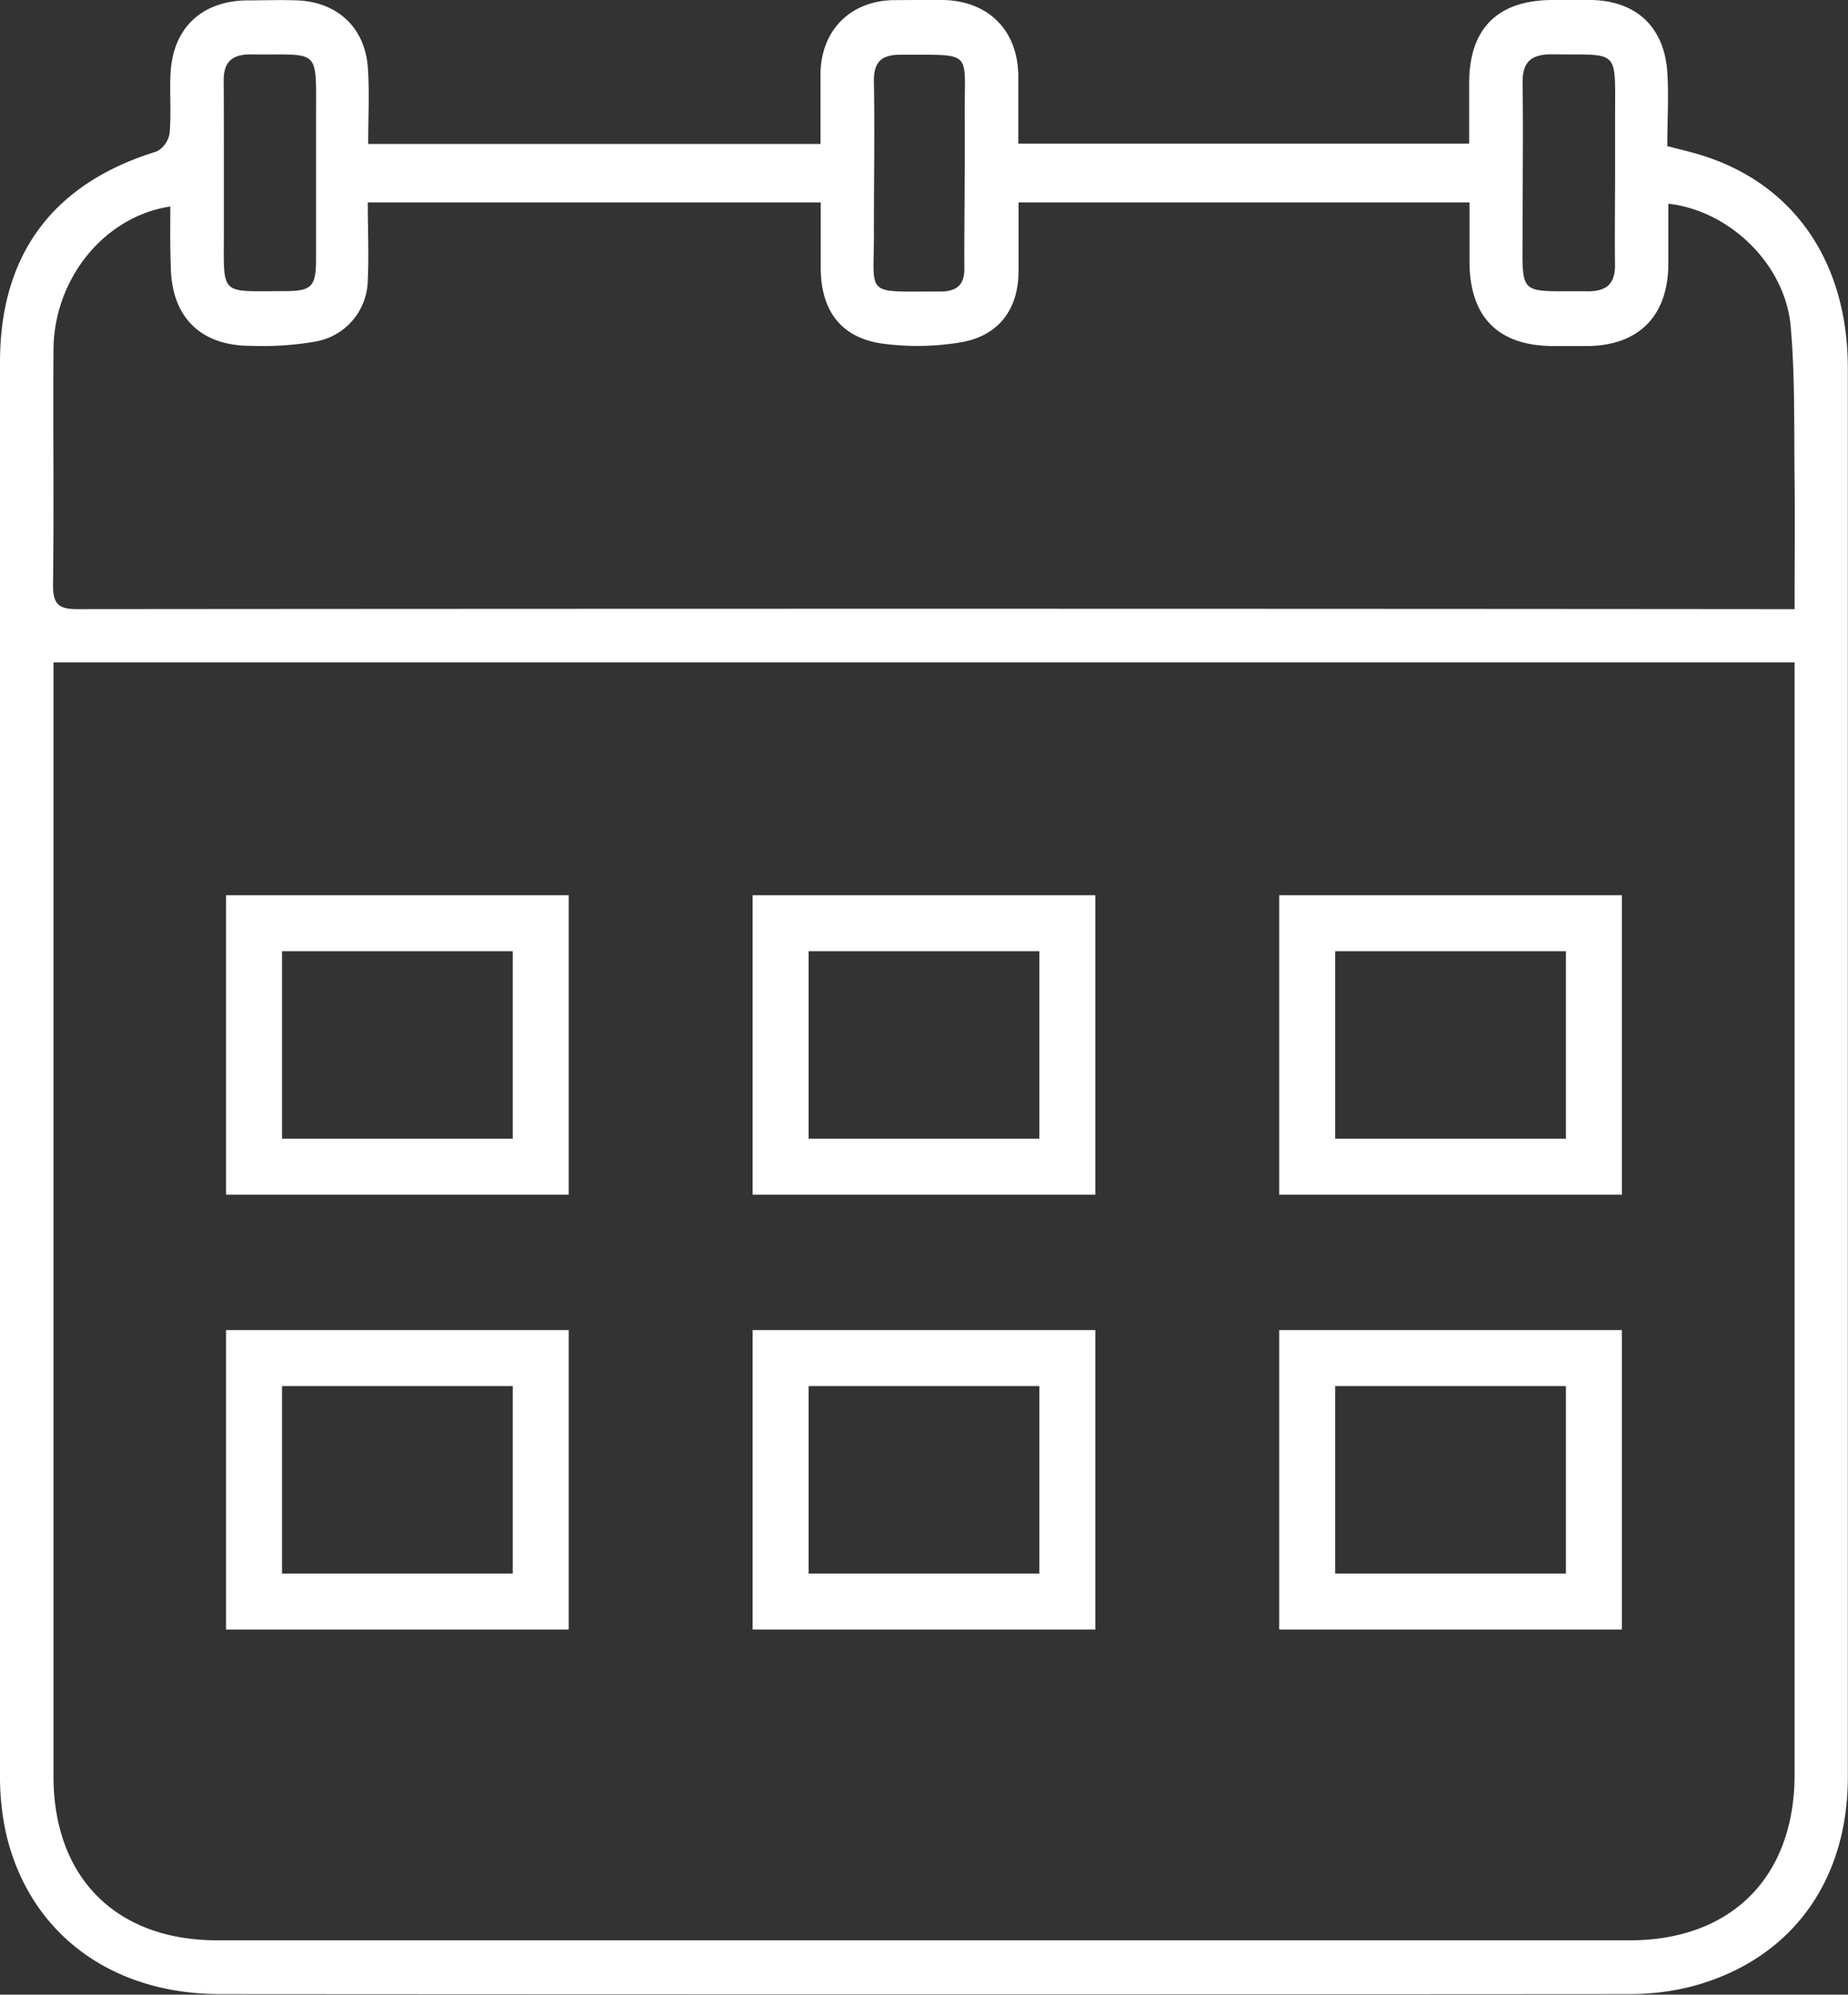
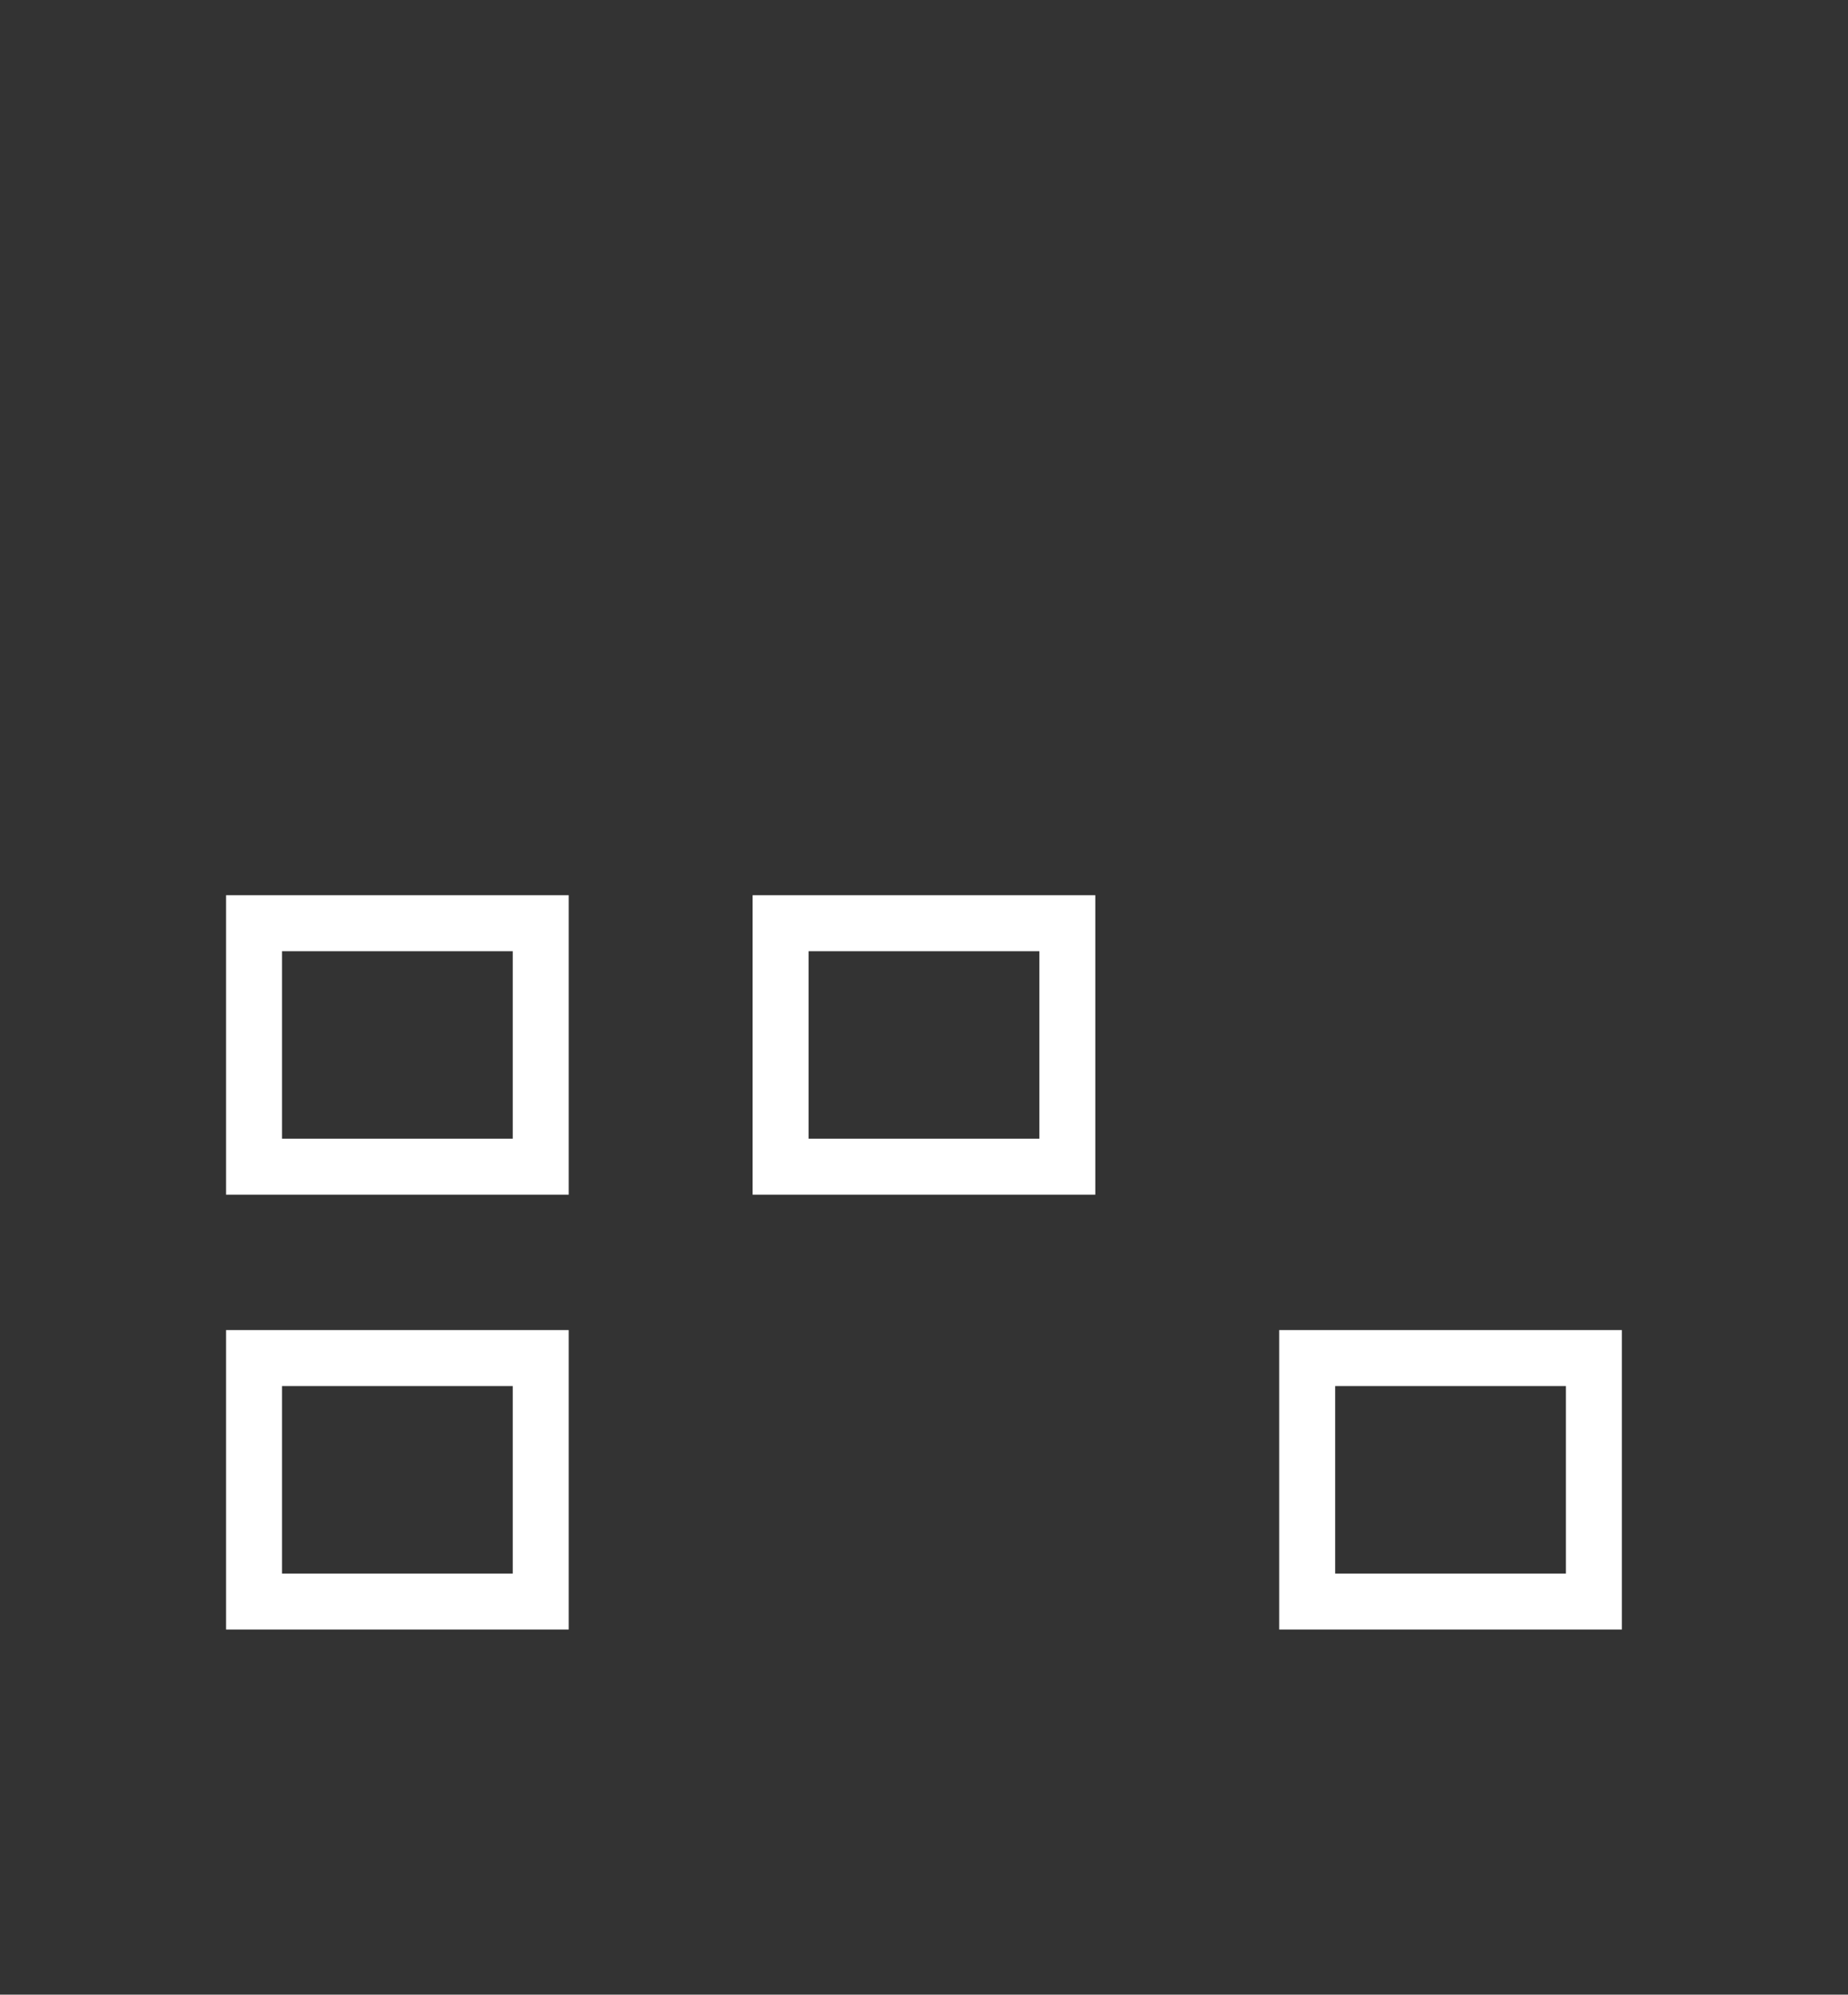
<svg xmlns="http://www.w3.org/2000/svg" viewBox="0 0 231.13 249.39">
  <rect x="0" y="0" width="231.13" height="249.39" fill="#333333" stroke="none" />
  <defs>
    <style>.cls-1{fill:#fff;}.cls-2{fill:none;stroke:#fff;stroke-miterlimit:10;stroke-width:7px;}</style>
  </defs>
  <g id="Layer_2" data-name="Layer 2">
    <g id="Layer_1-2" data-name="Layer 1">
      <g id="JkDOtZ">
-         <path class="cls-1" d="M46.05,18h56.57c0-3,0-5.92,0-8.79.07-5.33,3.61-9,8.92-9.19C113.69,0,115.85,0,118,0c5.62.13,9.27,3.79,9.36,9.39,0,2.79,0,5.58,0,8.57h56.39c0-2.62,0-5.2,0-7.78C183.83,3.53,187.33.08,194,0c1.69,0,3.38,0,5.06,0,5.58.12,9.08,3.36,9.47,9,.2,3,0,6,0,9.27,1.47.39,2.9.71,4.28,1.14C224.4,23,231.11,32.79,231.11,46.06q0,64.05,0,128.09c0,16,0,32,0,48,0,13.31-7.31,23.05-19.7,26.26a31.61,31.61,0,0,1-7.76.91q-88.06.06-176.13,0c-13.69,0-23.92-7.68-26.78-20.16A33,33,0,0,1,0,222Q0,133.63,0,45.29C0,31.74,6.69,22.9,19.59,18.94a3.11,3.11,0,0,0,1.62-2.28c.22-2.42,0-4.87.11-7.3C21.54,3.64,25.09.17,30.77.05c2.15,0,4.31-.08,6.46,0,5,.22,8.44,3.44,8.78,8.43C46.22,11.56,46.05,14.65,46.05,18ZM6.69,82.82v3.05q0,68.1,0,136.21c0,12.67,7.82,20.52,20.48,20.52q88.32,0,176.64,0c12.76,0,20.63-7.93,20.64-20.71q0-68,0-135.93V82.82Zm14.61-57C13,27.07,6.76,34.89,6.69,43.67c-.07,9.83.07,19.66-.06,29.49,0,2.38.71,3,3,3q105.75-.09,211.5,0h3.32c0-5.67.05-11,0-16.3-.08-6.36.07-12.74-.49-19.06-.68-7.72-7.6-14.46-15.3-15.33,0,2.62,0,5.21,0,7.8-.14,6.3-3.73,9.88-10,10-1.49,0-3,0-4.49,0-6.8-.07-10.32-3.6-10.38-10.45,0-2.49,0-5,0-7.51h-56.4c0,3,0,5.77,0,8.56,0,4.79-2.49,8.14-7.22,8.93a32.79,32.79,0,0,1-9.74.17c-5.18-.7-7.72-4.05-7.78-9.32,0-2.78,0-5.56,0-8.34H46c0,3.36.15,6.53,0,9.68a7.91,7.91,0,0,1-6.56,7.72,38.85,38.85,0,0,1-8.08.53c-6.32,0-9.92-3.64-10-9.92C21.26,30.81,21.3,28.39,21.3,25.78ZM202,21.57c0-2.33,0-4.67,0-7,0-8.64.6-7.66-7.92-7.78-2.65,0-3.69,1-3.65,3.64.09,6.08,0,12.15,0,18.22,0,8.7-.71,7.67,8.18,7.77,2.4,0,3.41-1,3.38-3.36C201.94,29.23,202,25.4,202,21.57ZM28,21.64v7.29c0,8.2-.63,7.47,7.6,7.47,3.36,0,3.91-.55,3.93-3.89,0-6,0-11.95,0-17.93,0-8.81.54-7.66-8.19-7.78-2.37,0-3.4,1-3.36,3.35C28,14,28,17.81,28,21.64Zm92.66,0c0-2.33,0-4.66,0-7-.09-8.49,1.3-7.75-8.06-7.8-2.34,0-3.34.9-3.3,3.34.11,6.16,0,12.32,0,18.48.08,8.57-1.49,7.76,8.31,7.79,2.07,0,3.07-.87,3-3C120.59,29.45,120.65,25.52,120.65,21.6Z" />
-       </g>
+         </g>
      <rect class="cls-2" x="31.77" y="115.43" width="35.86" height="30.44" />
      <rect class="cls-2" x="97.63" y="115.43" width="35.86" height="30.44" />
-       <rect class="cls-2" x="163.49" y="115.43" width="35.86" height="30.44" />
      <rect class="cls-2" x="31.77" y="169.8" width="35.86" height="30.44" />
-       <rect class="cls-2" x="97.63" y="169.8" width="35.86" height="30.44" />
      <rect class="cls-2" x="163.49" y="169.8" width="35.86" height="30.44" />
    </g>
  </g>
</svg>